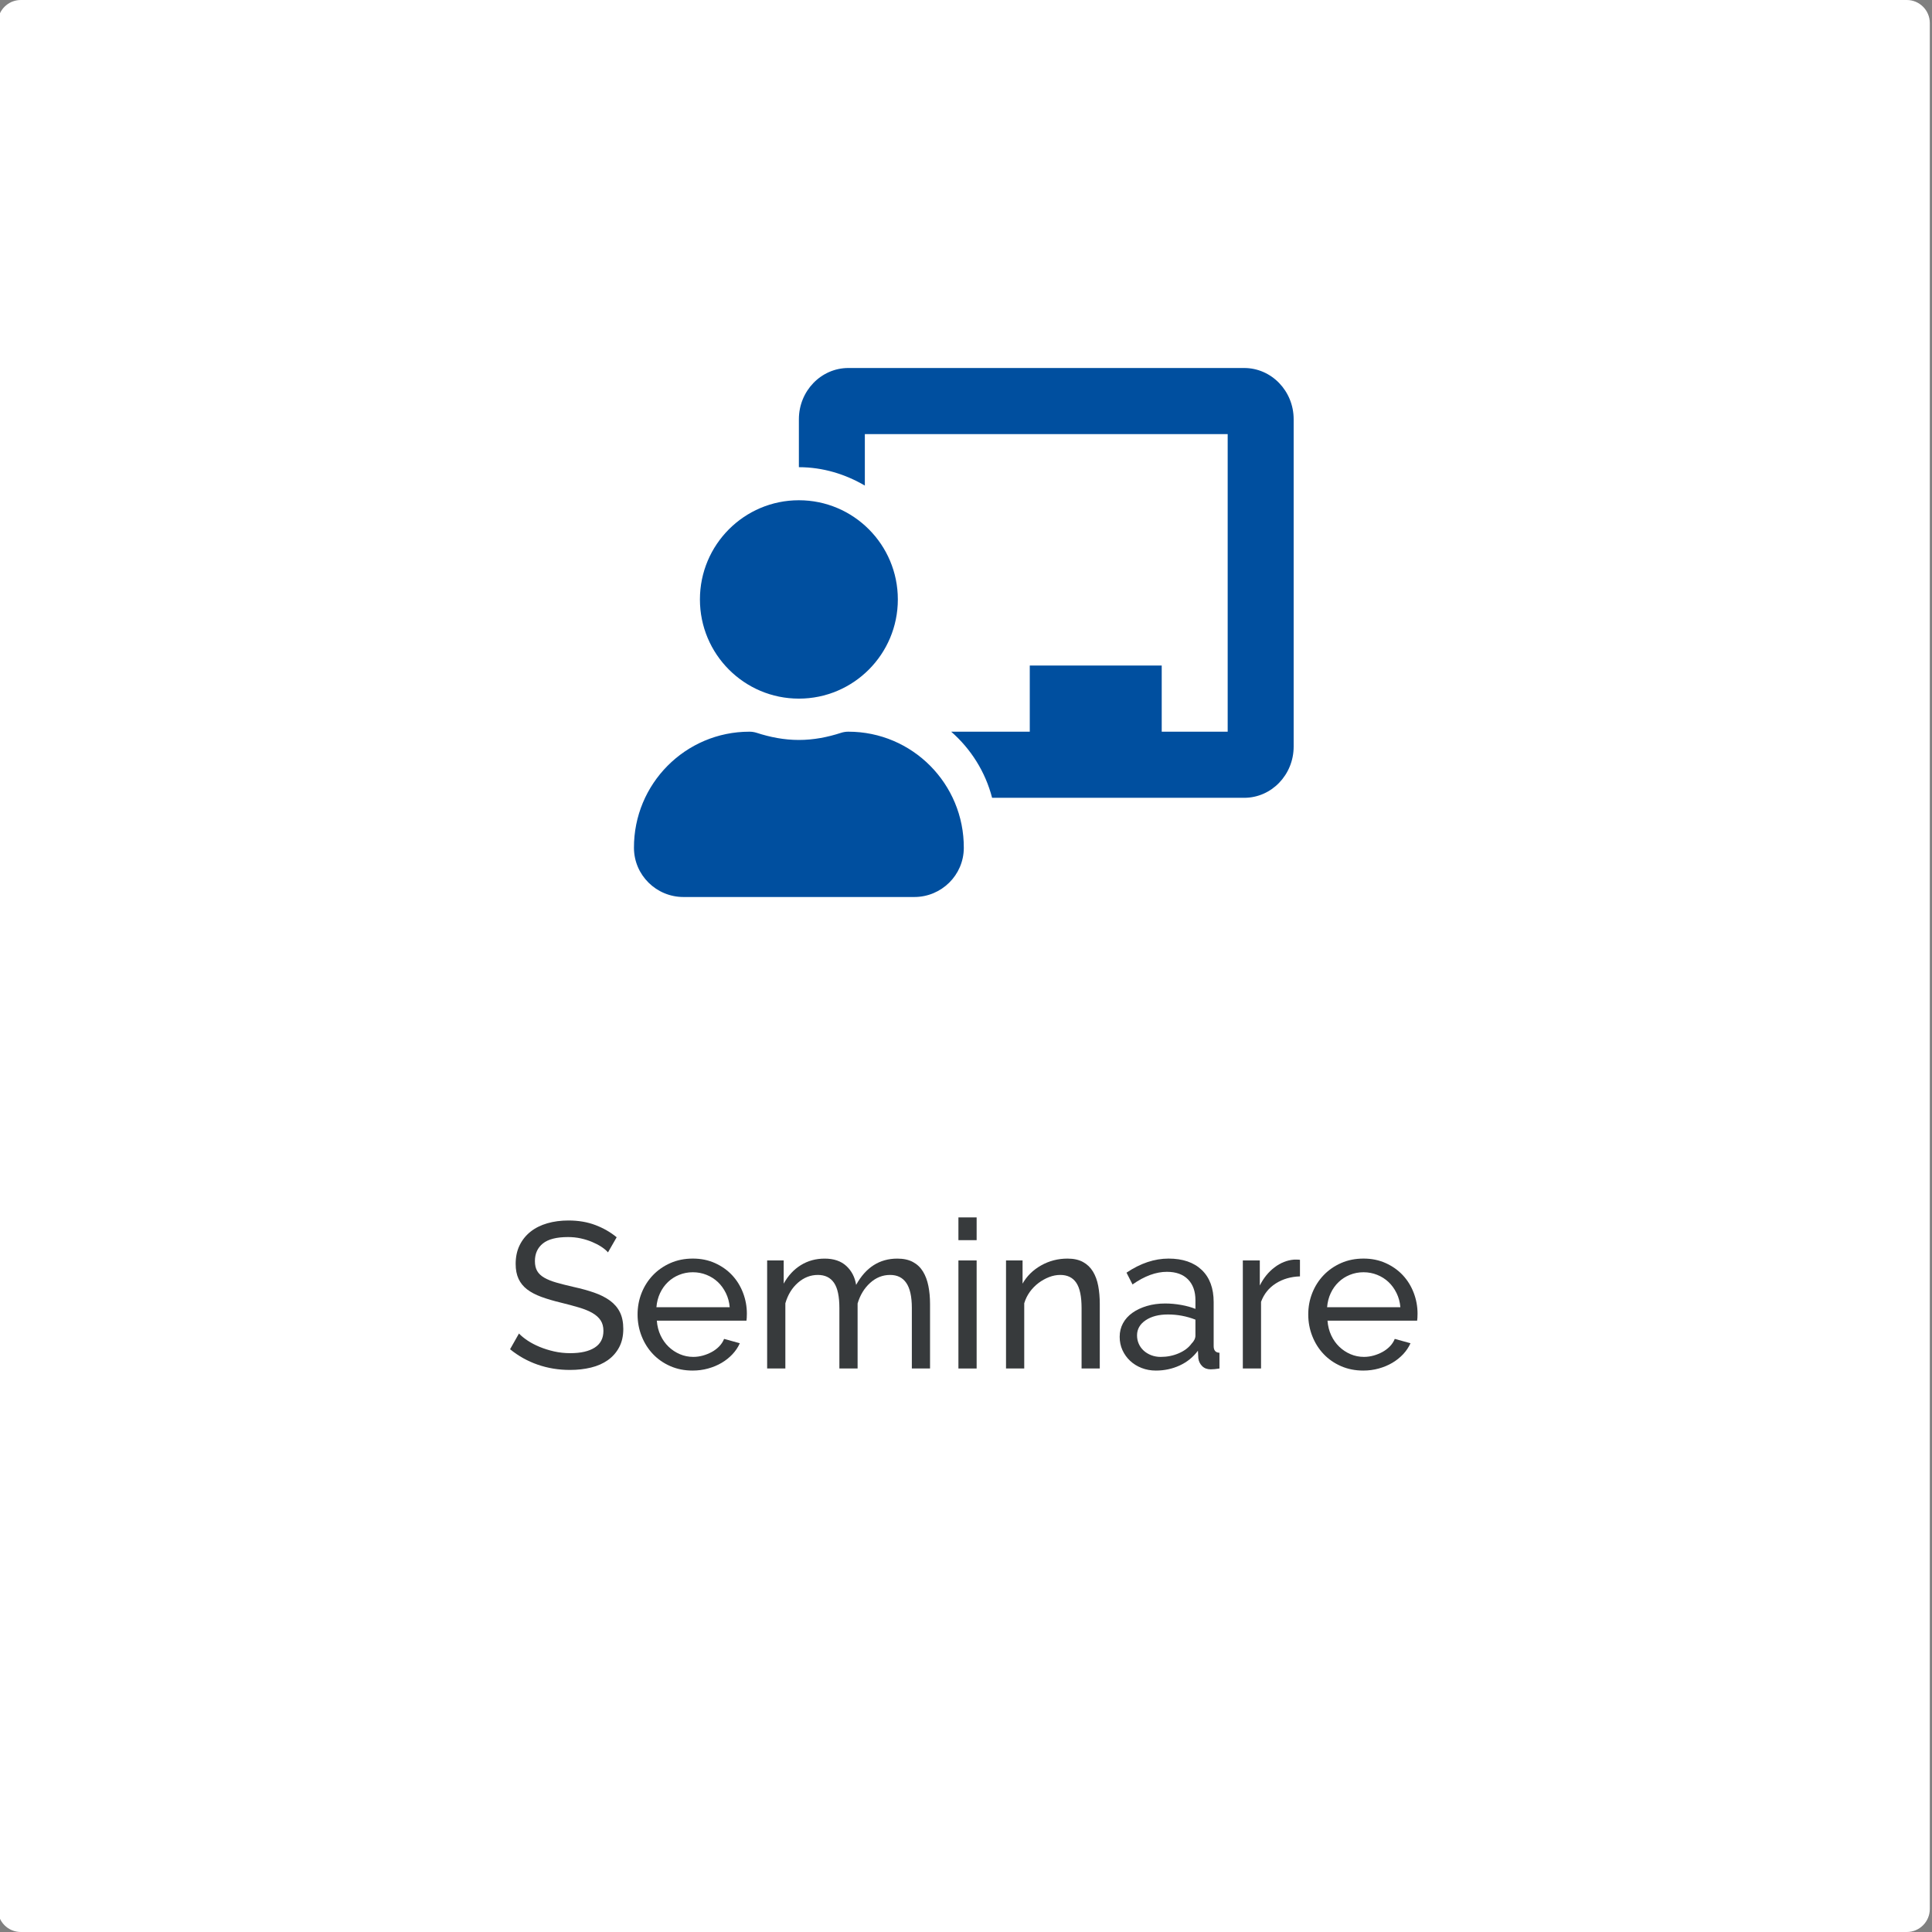
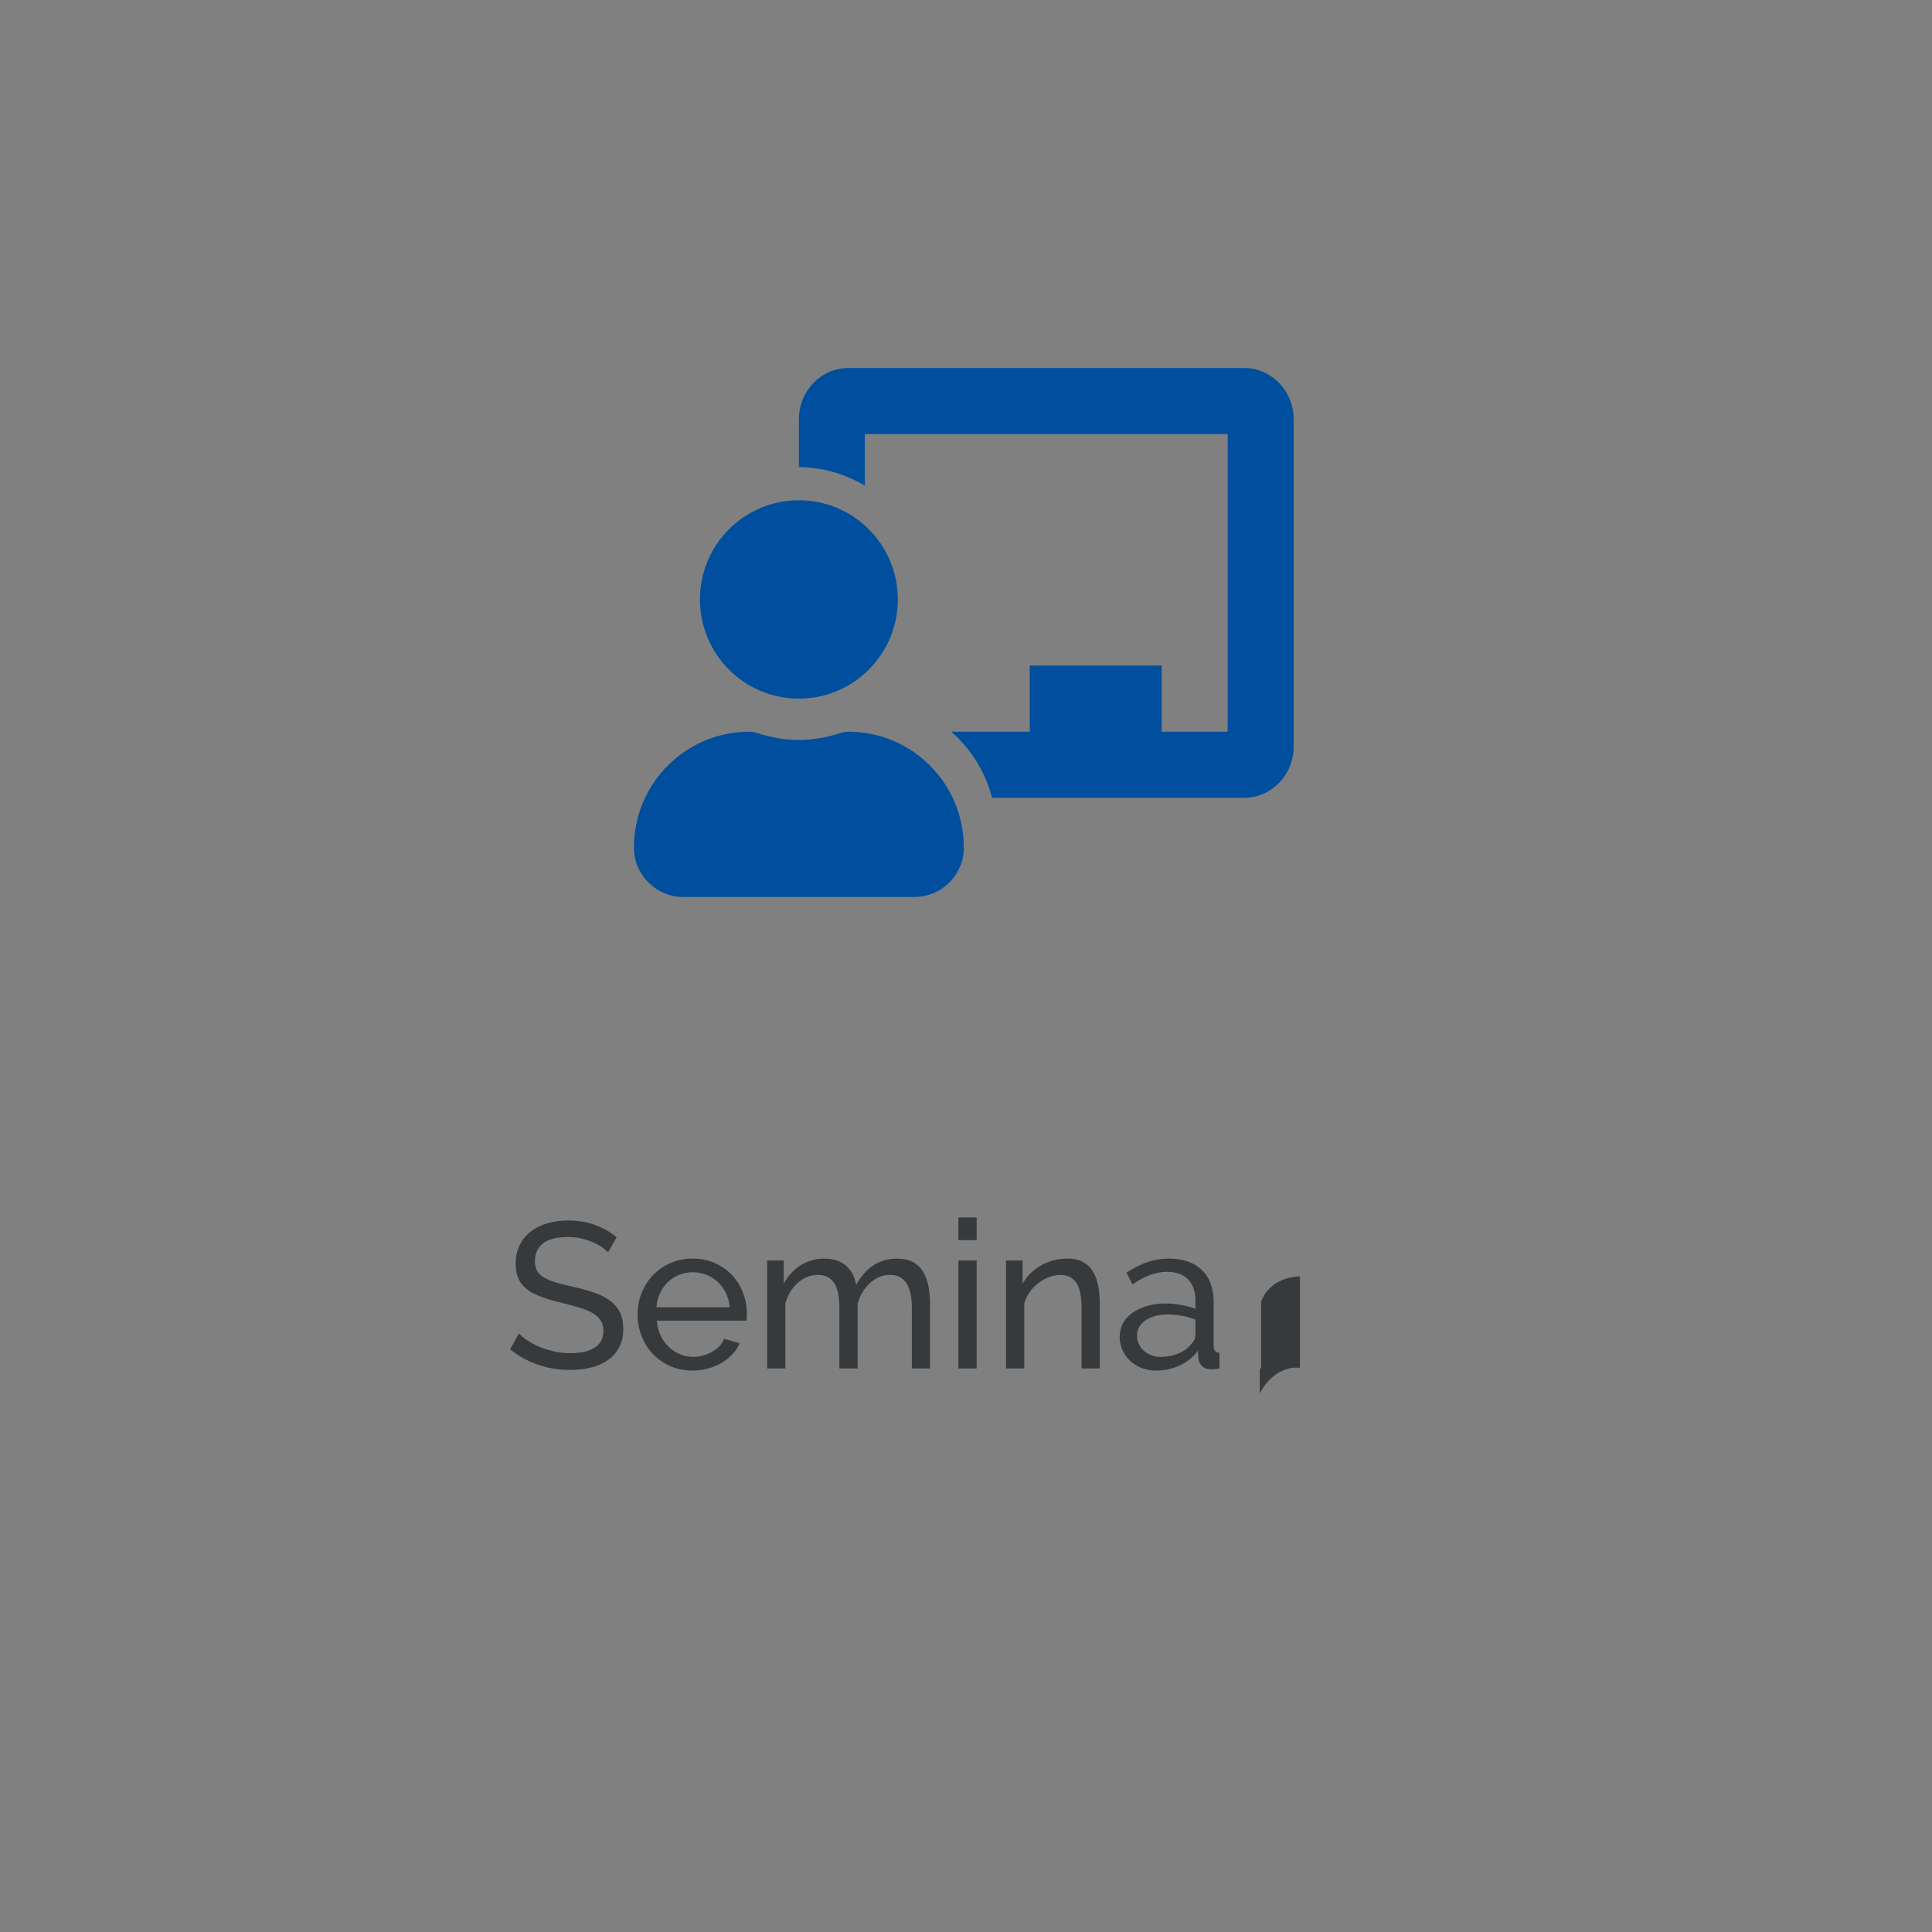
<svg xmlns="http://www.w3.org/2000/svg" version="1.1" id="Ebene_1" x="0px" y="0px" viewBox="0 0 168 168" xml:space="preserve">
  <rect x="0" y="0" width="168" height="168" fill="#808080" stroke="none" />
  <desc>Created with Sketch.</desc>
  <g id="Group-2" transform="translate(120, 2638)">
-     <path id="card" fill-rule="evenodd" clip-rule="evenodd" fill="#FFFFFF" d="M-118.191-2638h164c1.105,0,2,0.896,2,2v164   c0,1.104-0.895,2-2,2h-164c-1.105,0-2-0.896-2-2v-164C-120.191-2637.104-119.295-2638-118.191-2638z" />
    <g>
      <path fill="#373A3C" d="M-67.132-2529.098c-0.144-0.168-0.336-0.33-0.576-0.486    c-0.24-0.156-0.51-0.297-0.81-0.423s-0.627-0.228-0.981-0.307    c-0.354-0.077-0.723-0.116-1.107-0.116c-0.996,0-1.725,0.186-2.187,0.558s-0.693,0.882-0.693,1.53    c0,0.348,0.066,0.636,0.198,0.864c0.132,0.228,0.339,0.423,0.621,0.585    c0.282,0.161,0.633,0.303,1.053,0.423c0.42,0.12,0.918,0.246,1.494,0.378    c0.66,0.144,1.257,0.309,1.791,0.495c0.534,0.186,0.99,0.417,1.368,0.692    c0.378,0.276,0.666,0.612,0.864,1.008c0.198,0.396,0.297,0.883,0.297,1.458    c0,0.612-0.12,1.144-0.36,1.594s-0.567,0.822-0.981,1.116s-0.903,0.51-1.467,0.647    c-0.564,0.138-1.176,0.207-1.836,0.207c-0.984,0-1.917-0.153-2.799-0.459    c-0.882-0.306-1.683-0.753-2.403-1.341l0.774-1.368c0.192,0.204,0.441,0.408,0.747,0.612    s0.654,0.387,1.044,0.549s0.81,0.294,1.26,0.396c0.45,0.103,0.92,0.153,1.413,0.153    c0.912,0,1.62-0.162,2.124-0.486c0.504-0.323,0.756-0.81,0.756-1.458    c0-0.359-0.081-0.662-0.243-0.908s-0.399-0.459-0.711-0.64c-0.312-0.18-0.699-0.339-1.161-0.477    s-0.987-0.279-1.575-0.423c-0.648-0.156-1.218-0.324-1.71-0.504    c-0.492-0.181-0.903-0.396-1.233-0.648s-0.579-0.558-0.747-0.918s-0.252-0.792-0.252-1.296    c0-0.612,0.114-1.152,0.342-1.62c0.228-0.468,0.546-0.864,0.954-1.188    c0.408-0.323,0.894-0.566,1.458-0.729c0.563-0.162,1.176-0.243,1.836-0.243    c0.864,0,1.644,0.132,2.34,0.396c0.696,0.264,1.314,0.618,1.854,1.062L-67.132-2529.098z" />
      <path fill="#373A3C" d="M-59.771-2518.82c-0.708,0-1.356-0.129-1.944-0.387    c-0.588-0.258-1.092-0.608-1.512-1.053c-0.42-0.444-0.747-0.963-0.981-1.558    c-0.234-0.594-0.351-1.221-0.351-1.881c0-0.659,0.117-1.283,0.351-1.872    c0.234-0.588,0.564-1.104,0.99-1.548c0.426-0.443,0.933-0.795,1.521-1.053    s1.236-0.387,1.944-0.387c0.708,0,1.353,0.132,1.935,0.396c0.582,0.265,1.077,0.615,1.485,1.053    c0.408,0.438,0.723,0.948,0.945,1.53c0.222,0.582,0.333,1.186,0.333,1.81    c0,0.132-0.004,0.252-0.01,0.359c-0.006,0.108-0.015,0.192-0.026,0.252h-7.794    c0.036,0.468,0.144,0.895,0.324,1.278s0.414,0.714,0.702,0.99    c0.288,0.275,0.615,0.492,0.981,0.647c0.366,0.156,0.753,0.234,1.161,0.234    c0.288,0,0.569-0.039,0.846-0.117c0.276-0.078,0.534-0.183,0.774-0.315    c0.24-0.132,0.453-0.294,0.639-0.485c0.186-0.192,0.327-0.408,0.423-0.648l1.368,0.378    c-0.156,0.349-0.369,0.666-0.639,0.954s-0.582,0.537-0.936,0.747s-0.747,0.375-1.179,0.495    C-58.853-2518.88-59.303-2518.82-59.771-2518.82z M-56.548-2524.328    c-0.036-0.443-0.147-0.854-0.333-1.232c-0.187-0.379-0.42-0.699-0.702-0.964    c-0.282-0.264-0.609-0.471-0.981-0.62c-0.372-0.15-0.768-0.226-1.188-0.226    c-0.42,0-0.816,0.075-1.188,0.226c-0.372,0.149-0.699,0.359-0.981,0.63    c-0.282,0.27-0.51,0.591-0.684,0.963c-0.174,0.372-0.279,0.78-0.315,1.224H-56.548z" />
      <path fill="#373A3C" d="M-39.125-2519h-1.584v-5.256c0-0.984-0.159-1.71-0.478-2.178    c-0.318-0.469-0.789-0.702-1.413-0.702c-0.647,0-1.227,0.23-1.736,0.692    c-0.511,0.463-0.873,1.06-1.09,1.791V-2519h-1.584v-5.256c0-1.008-0.155-1.74-0.468-2.196    c-0.312-0.456-0.78-0.684-1.403-0.684c-0.637,0-1.213,0.225-1.729,0.675s-0.882,1.047-1.098,1.791    V-2519h-1.584v-9.396h1.439v2.017c0.384-0.696,0.882-1.233,1.494-1.611s1.302-0.566,2.07-0.566    c0.792,0,1.419,0.213,1.881,0.639s0.747,0.975,0.854,1.646c0.84-1.523,2.034-2.285,3.582-2.285    c0.54,0,0.993,0.099,1.359,0.297c0.366,0.197,0.657,0.474,0.873,0.828    c0.216,0.354,0.372,0.771,0.468,1.251c0.096,0.479,0.145,1.002,0.145,1.565V-2519z" />
      <path fill="#373A3C" d="M-36.659-2530.16v-1.979h1.584v1.979H-36.659z M-36.659-2519v-9.396h1.584V-2519    H-36.659z" />
      <path fill="#373A3C" d="M-24.366-2519h-1.584v-5.256c0-1.008-0.152-1.74-0.459-2.196    c-0.306-0.456-0.771-0.684-1.395-0.684c-0.324,0-0.648,0.062-0.972,0.188    c-0.324,0.126-0.631,0.297-0.919,0.514c-0.287,0.216-0.539,0.474-0.756,0.773    c-0.216,0.3-0.378,0.63-0.485,0.99V-2519h-1.584v-9.396h1.439v2.017    c0.372-0.66,0.909-1.188,1.611-1.584c0.702-0.396,1.467-0.594,2.295-0.594    c0.54,0,0.99,0.099,1.35,0.297c0.36,0.197,0.648,0.474,0.864,0.828    c0.216,0.354,0.369,0.771,0.459,1.251c0.09,0.479,0.135,1.002,0.135,1.565V-2519z" />
      <path fill="#373A3C" d="M-19.487-2518.82c-0.444,0-0.858-0.075-1.242-0.225    c-0.385-0.15-0.718-0.357-0.999-0.621c-0.282-0.264-0.504-0.573-0.666-0.927    c-0.162-0.354-0.243-0.741-0.243-1.161c0-0.432,0.096-0.825,0.288-1.179    c0.191-0.354,0.465-0.657,0.819-0.909c0.354-0.252,0.773-0.45,1.26-0.594    c0.485-0.145,1.017-0.217,1.593-0.217c0.456,0,0.918,0.043,1.386,0.126    c0.468,0.084,0.882,0.198,1.242,0.343v-0.757c0-0.768-0.216-1.37-0.647-1.809    c-0.433-0.438-1.045-0.657-1.837-0.657c-0.947,0-1.943,0.366-2.987,1.099l-0.522-1.026    c1.212-0.816,2.431-1.224,3.654-1.224c1.235,0,2.198,0.33,2.889,0.989    c0.69,0.66,1.035,1.591,1.035,2.79v3.834c0,0.372,0.168,0.564,0.504,0.576V-2519    c-0.168,0.023-0.306,0.042-0.414,0.054c-0.107,0.012-0.222,0.019-0.342,0.019    c-0.312,0-0.562-0.093-0.747-0.279c-0.187-0.186-0.297-0.411-0.333-0.675l-0.036-0.666    c-0.42,0.564-0.951,0.993-1.593,1.287S-18.755-2518.82-19.487-2518.82z M-19.074-2520.008    c0.564,0,1.09-0.105,1.575-0.315c0.486-0.21,0.855-0.488,1.107-0.837    c0.228-0.228,0.342-0.462,0.342-0.702v-1.386c-0.768-0.3-1.566-0.45-2.394-0.45    c-0.792,0-1.438,0.168-1.936,0.504c-0.498,0.337-0.747,0.774-0.747,1.314    c0,0.264,0.051,0.51,0.153,0.738c0.102,0.228,0.246,0.426,0.432,0.594    c0.187,0.168,0.405,0.3,0.657,0.396C-19.631-2520.056-19.361-2520.008-19.074-2520.008z" />
-       <path fill="#373A3C" d="M-6.96-2527.01c-0.792,0.024-1.491,0.228-2.097,0.611    c-0.606,0.385-1.035,0.918-1.287,1.603V-2519h-1.584v-9.396h1.476v2.179    c0.324-0.648,0.75-1.173,1.278-1.575c0.527-0.402,1.092-0.627,1.691-0.675c0.12,0,0.223,0,0.307,0    s0.155,0.006,0.216,0.018V-2527.01z" />
-       <path fill="#373A3C" d="M-1.452-2518.82c-0.708,0-1.355-0.129-1.943-0.387s-1.092-0.608-1.512-1.053    c-0.421-0.444-0.747-0.963-0.981-1.558c-0.234-0.594-0.351-1.221-0.351-1.881    c0-0.659,0.116-1.283,0.351-1.872c0.234-0.588,0.563-1.104,0.99-1.548    c0.426-0.443,0.933-0.795,1.521-1.053s1.236-0.387,1.944-0.387s1.353,0.132,1.935,0.396    c0.582,0.265,1.077,0.615,1.485,1.053c0.408,0.438,0.723,0.948,0.945,1.53    c0.222,0.582,0.333,1.186,0.333,1.81c0,0.132-0.004,0.252-0.01,0.359    c-0.006,0.108-0.015,0.192-0.026,0.252h-7.794c0.036,0.468,0.144,0.895,0.324,1.278    c0.18,0.384,0.413,0.714,0.701,0.99c0.288,0.275,0.615,0.492,0.981,0.647    c0.366,0.156,0.753,0.234,1.161,0.234c0.288,0,0.569-0.039,0.846-0.117s0.534-0.183,0.774-0.315    c0.239-0.132,0.452-0.294,0.639-0.485c0.186-0.192,0.327-0.408,0.423-0.648l1.368,0.378    c-0.156,0.349-0.369,0.666-0.639,0.954c-0.271,0.288-0.583,0.537-0.937,0.747    s-0.747,0.375-1.179,0.495C-0.534-2518.88-0.983-2518.82-1.452-2518.82z M1.771-2524.328    c-0.036-0.443-0.147-0.854-0.333-1.232c-0.187-0.379-0.42-0.699-0.702-0.964    c-0.282-0.264-0.609-0.471-0.981-0.62c-0.372-0.15-0.768-0.226-1.188-0.226    s-0.816,0.075-1.188,0.226c-0.372,0.149-0.699,0.359-0.98,0.63    c-0.282,0.27-0.511,0.591-0.685,0.963s-0.278,0.78-0.314,1.224H1.771z" />
+       <path fill="#373A3C" d="M-6.96-2527.01c-0.792,0.024-1.491,0.228-2.097,0.611    c-0.606,0.385-1.035,0.918-1.287,1.603V-2519h-1.584h1.476v2.179    c0.324-0.648,0.75-1.173,1.278-1.575c0.527-0.402,1.092-0.627,1.691-0.675c0.12,0,0.223,0,0.307,0    s0.155,0.006,0.216,0.018V-2527.01z" />
    </g>
    <g id="chalkboard-teacher" transform="translate(55, 32)">
      <path id="Shape" fill="#004F9F" d="M-101.229-2606.375c-0.214,0-0.428,0.031-0.633,0.098    c-1.162,0.378-2.383,0.621-3.67,0.621c-1.286,0-2.508-0.243-3.67-0.621    c-0.204-0.066-0.418-0.098-0.632-0.098c-5.563,0-10.068,4.535-10.039,10.118    c0.013,2.359,1.948,4.257,4.302,4.257h20.078c2.355,0,4.29-1.897,4.302-4.257    C-91.161-2601.84-95.667-2606.375-101.229-2606.375z M-105.532-2609.25c4.752,0,8.605-3.862,8.605-8.625    s-3.852-8.625-8.605-8.625s-8.605,3.862-8.605,8.625S-110.284-2609.25-105.532-2609.25z M-66.811-2638h-34.419    c-2.373,0-4.302,1.999-4.302,4.455v4.17c2.099,0,4.042,0.609,5.736,1.599v-4.474h31.551v25.875    h-5.736v-5.75h-11.473v5.75h-6.834c1.712,1.5,2.969,3.48,3.558,5.75h21.92    c2.373,0,4.302-1.999,4.302-4.455v-28.464C-62.508-2636.001-64.438-2638-66.811-2638z" />
    </g>
  </g>
</svg>